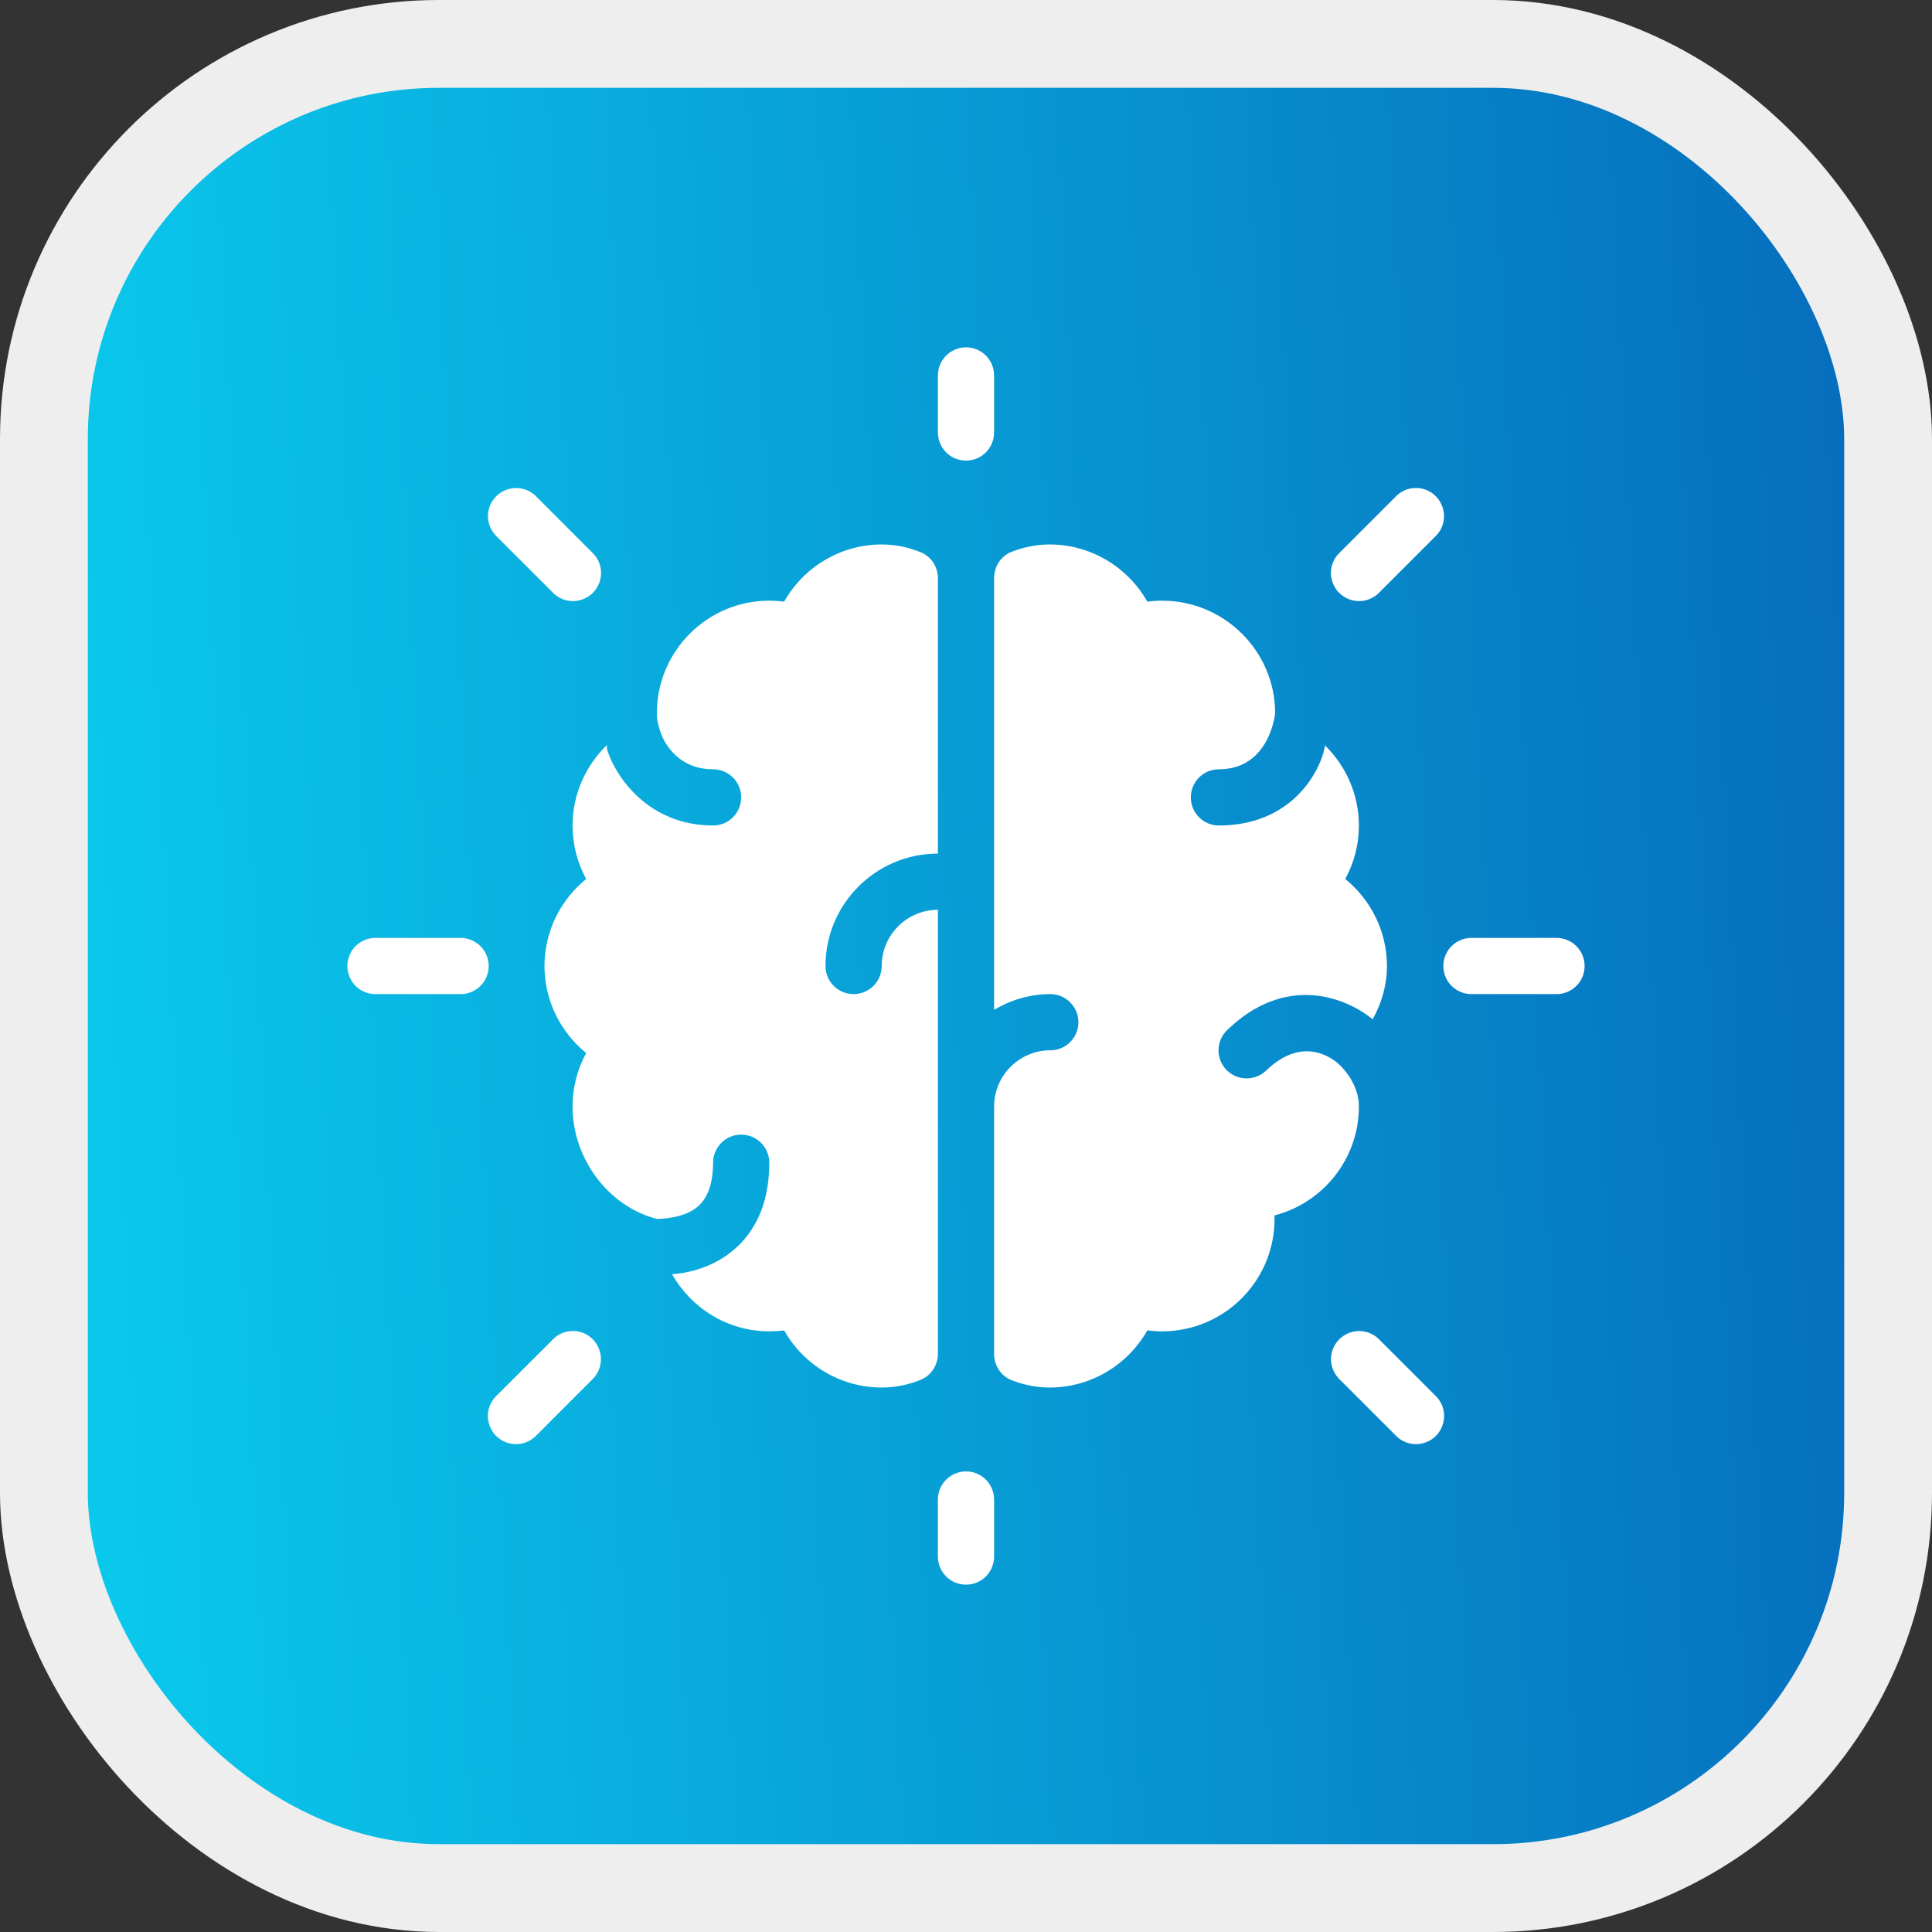
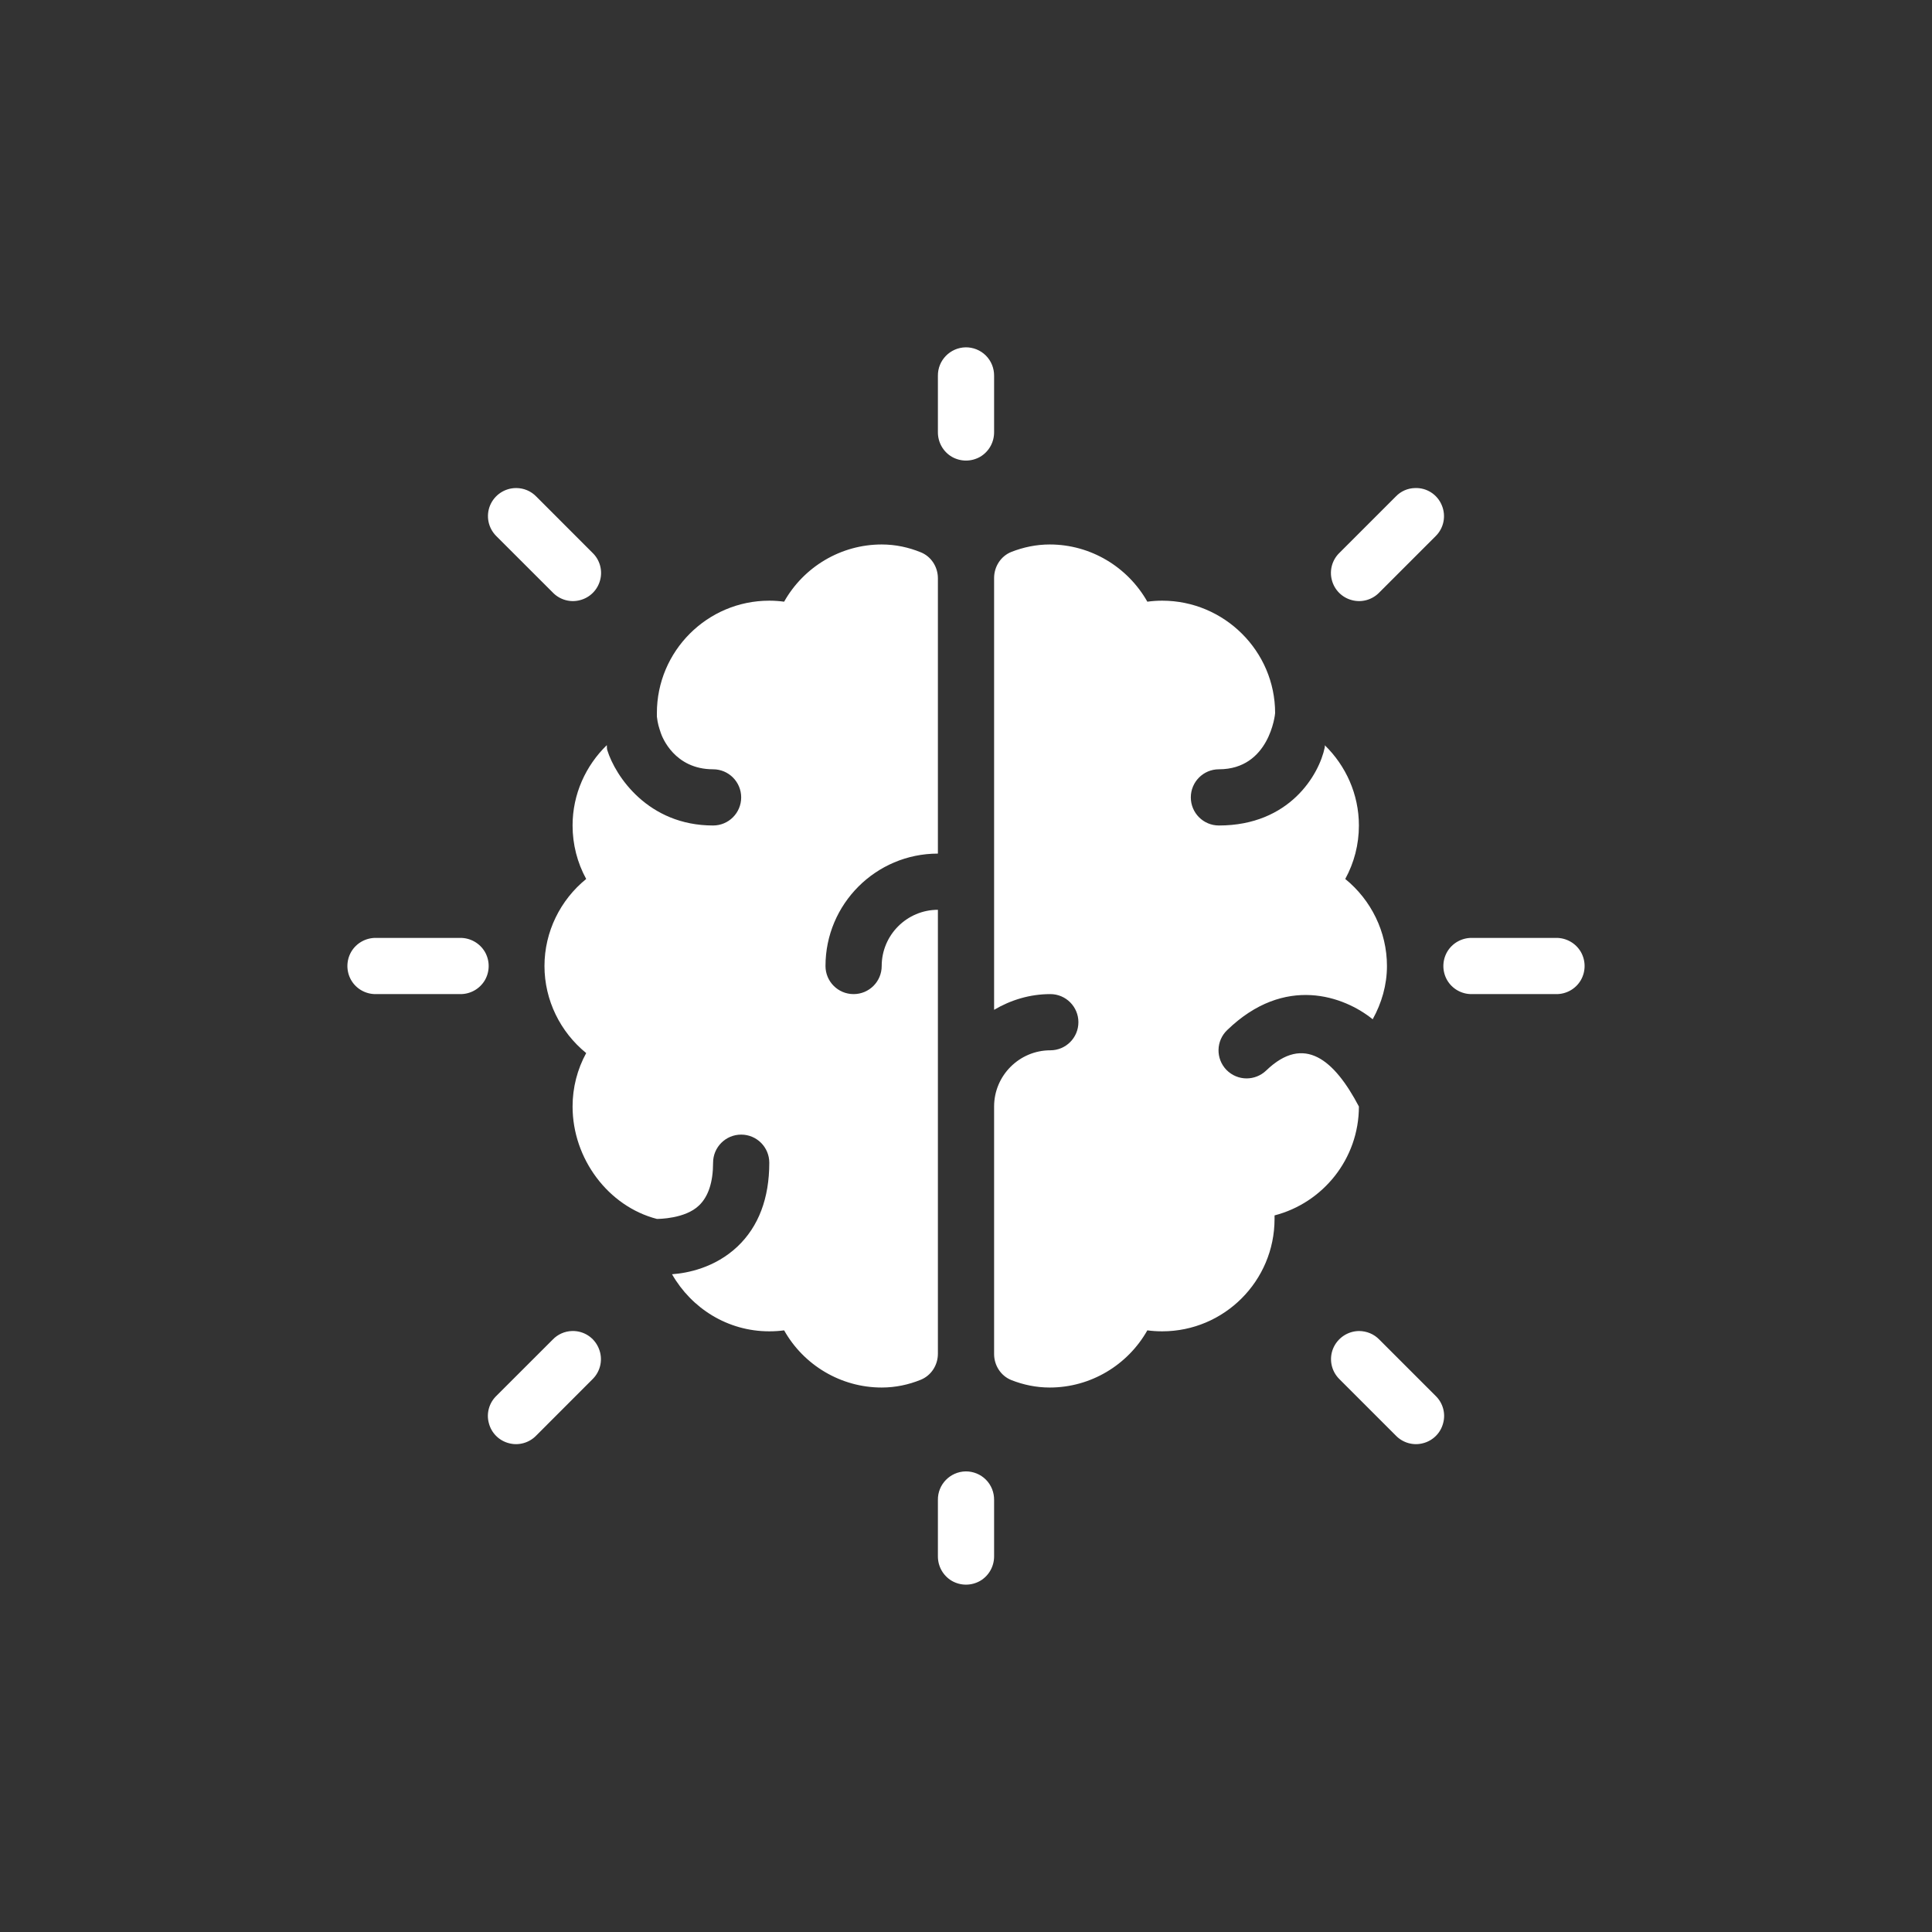
<svg xmlns="http://www.w3.org/2000/svg" width="44" height="44" viewBox="0 0 44 44" fill="none">
  <rect x="0" y="0" width="44" height="44" fill="#333333" stroke="none" />
-   <rect x="1" y="1" width="42" height="42" rx="9" fill="url(#paint0_linear_107_5020)" stroke="#EEEEEE" stroke-width="2" />
-   <path d="M21.99 7.91C21.637 7.918 21.355 8.208 21.36 8.56V9.84C21.358 10.07 21.477 10.285 21.677 10.403C21.878 10.518 22.122 10.518 22.323 10.403C22.523 10.285 22.642 10.07 22.64 9.84V8.56C22.642 8.388 22.575 8.22 22.453 8.098C22.33 7.975 22.163 7.908 21.99 7.91ZM11.755 11.115C11.492 11.115 11.26 11.273 11.16 11.513C11.062 11.755 11.12 12.03 11.307 12.213L12.588 13.493C12.748 13.66 12.988 13.728 13.21 13.668C13.435 13.61 13.61 13.435 13.668 13.21C13.727 12.988 13.66 12.748 13.492 12.588L12.213 11.308C12.092 11.183 11.928 11.115 11.755 11.115ZM32.227 11.115C32.06 11.118 31.902 11.188 31.788 11.308L30.508 12.588C30.34 12.748 30.273 12.988 30.332 13.21C30.39 13.435 30.565 13.61 30.79 13.668C31.012 13.728 31.253 13.66 31.413 13.493L32.693 12.213C32.883 12.028 32.938 11.748 32.835 11.505C32.733 11.26 32.492 11.105 32.227 11.115ZM20.08 12.4C19.148 12.4 18.302 12.913 17.858 13.703C17.745 13.688 17.633 13.68 17.52 13.68C16.108 13.68 14.96 14.828 14.96 16.24C14.96 16.268 14.96 16.295 14.96 16.32C14.98 16.49 15.005 16.558 15.05 16.695C15.08 16.785 15.36 17.52 16.24 17.52C16.595 17.52 16.88 17.808 16.88 18.16C16.88 18.513 16.595 18.8 16.24 18.8C14.76 18.8 14.015 17.678 13.83 17.083C13.818 17.045 13.825 17.008 13.82 16.97C13.342 17.435 13.04 18.083 13.04 18.8C13.04 19.233 13.148 19.648 13.35 20.018C12.762 20.495 12.4 21.22 12.4 22C12.4 22.78 12.762 23.505 13.35 23.983C13.148 24.353 13.04 24.768 13.04 25.2C13.04 26.39 13.855 27.475 14.96 27.76C14.992 27.76 15.605 27.76 15.92 27.453C16.133 27.25 16.24 26.92 16.24 26.48C16.24 26.128 16.525 25.84 16.88 25.84C17.235 25.84 17.52 26.128 17.52 26.48C17.52 27.29 17.277 27.933 16.795 28.39C16.28 28.875 15.655 28.995 15.305 29.02C15.748 29.793 16.567 30.32 17.52 30.32C17.633 30.32 17.745 30.313 17.858 30.298C18.302 31.088 19.148 31.6 20.08 31.6C20.395 31.6 20.695 31.535 20.97 31.423C21.21 31.325 21.36 31.088 21.36 30.83V20.72C20.655 20.72 20.08 21.295 20.08 22C20.08 22.353 19.795 22.64 19.44 22.64C19.085 22.64 18.8 22.353 18.8 22C18.8 20.588 19.948 19.44 21.36 19.44V13.17C21.36 12.91 21.207 12.673 20.97 12.578C20.692 12.465 20.395 12.4 20.08 12.4ZM23.907 12.4C23.598 12.4 23.305 12.463 23.032 12.57C22.793 12.665 22.64 12.905 22.64 13.163V22.998C23.017 22.775 23.453 22.64 23.92 22.64C24.275 22.64 24.56 22.928 24.56 23.28C24.56 23.633 24.275 23.92 23.92 23.92C23.215 23.92 22.64 24.495 22.64 25.2V30.838C22.64 31.095 22.793 31.335 23.032 31.43C23.305 31.538 23.598 31.6 23.907 31.6C24.84 31.6 25.683 31.088 26.13 30.298C26.24 30.313 26.355 30.32 26.468 30.32C27.88 30.32 29.027 29.173 29.027 27.76C29.027 27.733 29.027 27.705 29.027 27.68C30.13 27.395 30.948 26.39 30.948 25.2C30.948 24.708 30.602 24.34 30.515 24.258C30.387 24.133 29.698 23.55 28.837 24.38C28.712 24.5 28.55 24.56 28.39 24.56C28.223 24.56 28.058 24.495 27.93 24.365C27.685 24.11 27.692 23.705 27.948 23.46C29.262 22.188 30.615 22.69 31.262 23.213C31.465 22.848 31.587 22.435 31.587 22C31.587 21.22 31.225 20.495 30.637 20.018C30.84 19.648 30.948 19.233 30.948 18.8C30.948 18.085 30.648 17.438 30.172 16.973C30.17 16.99 30.175 17.008 30.17 17.023C30.043 17.638 29.372 18.8 27.76 18.8C27.405 18.8 27.12 18.513 27.12 18.16C27.12 17.808 27.405 17.52 27.76 17.52C28.91 17.52 29.04 16.268 29.04 16.24C29.04 14.828 27.88 13.68 26.468 13.68C26.355 13.68 26.24 13.688 26.13 13.703C25.683 12.913 24.84 12.4 23.907 12.4ZM8.56 21.36C8.33 21.358 8.115 21.478 7.998 21.678C7.883 21.878 7.883 22.123 7.998 22.323C8.115 22.523 8.33 22.643 8.56 22.64H10.48C10.71 22.643 10.925 22.523 11.043 22.323C11.158 22.123 11.158 21.878 11.043 21.678C10.925 21.478 10.71 21.358 10.48 21.36H8.56ZM33.52 21.36C33.29 21.358 33.075 21.478 32.958 21.678C32.843 21.878 32.843 22.123 32.958 22.323C33.075 22.523 33.29 22.643 33.52 22.64H35.44C35.67 22.643 35.885 22.523 36.002 22.323C36.117 22.123 36.117 21.878 36.002 21.678C35.885 21.478 35.67 21.358 35.44 21.36H33.52ZM13.027 30.313C12.86 30.318 12.703 30.388 12.588 30.508L11.307 31.788C11.14 31.948 11.072 32.188 11.133 32.41C11.19 32.635 11.365 32.81 11.59 32.868C11.812 32.928 12.053 32.86 12.213 32.693L13.492 31.413C13.682 31.228 13.738 30.948 13.635 30.705C13.533 30.46 13.293 30.305 13.027 30.313ZM30.953 30.313C30.692 30.315 30.46 30.473 30.36 30.713C30.262 30.955 30.32 31.23 30.508 31.413L31.788 32.693C31.948 32.86 32.188 32.928 32.41 32.868C32.635 32.81 32.81 32.635 32.867 32.41C32.928 32.188 32.86 31.948 32.693 31.788L31.413 30.508C31.293 30.383 31.128 30.315 30.953 30.313ZM21.99 33.51C21.637 33.518 21.355 33.808 21.36 34.16V35.44C21.358 35.67 21.477 35.885 21.677 36.003C21.878 36.118 22.122 36.118 22.323 36.003C22.523 35.885 22.642 35.67 22.64 35.44V34.16C22.642 33.988 22.575 33.82 22.453 33.698C22.33 33.575 22.163 33.508 21.99 33.51Z" fill="white" />
+   <path d="M21.99 7.91C21.637 7.918 21.355 8.208 21.36 8.56V9.84C21.358 10.07 21.477 10.285 21.677 10.403C21.878 10.518 22.122 10.518 22.323 10.403C22.523 10.285 22.642 10.07 22.64 9.84V8.56C22.642 8.388 22.575 8.22 22.453 8.098C22.33 7.975 22.163 7.908 21.99 7.91ZM11.755 11.115C11.492 11.115 11.26 11.273 11.16 11.513C11.062 11.755 11.12 12.03 11.307 12.213L12.588 13.493C12.748 13.66 12.988 13.728 13.21 13.668C13.435 13.61 13.61 13.435 13.668 13.21C13.727 12.988 13.66 12.748 13.492 12.588L12.213 11.308C12.092 11.183 11.928 11.115 11.755 11.115ZM32.227 11.115C32.06 11.118 31.902 11.188 31.788 11.308L30.508 12.588C30.34 12.748 30.273 12.988 30.332 13.21C30.39 13.435 30.565 13.61 30.79 13.668C31.012 13.728 31.253 13.66 31.413 13.493L32.693 12.213C32.883 12.028 32.938 11.748 32.835 11.505C32.733 11.26 32.492 11.105 32.227 11.115ZM20.08 12.4C19.148 12.4 18.302 12.913 17.858 13.703C17.745 13.688 17.633 13.68 17.52 13.68C16.108 13.68 14.96 14.828 14.96 16.24C14.96 16.268 14.96 16.295 14.96 16.32C14.98 16.49 15.005 16.558 15.05 16.695C15.08 16.785 15.36 17.52 16.24 17.52C16.595 17.52 16.88 17.808 16.88 18.16C16.88 18.513 16.595 18.8 16.24 18.8C14.76 18.8 14.015 17.678 13.83 17.083C13.818 17.045 13.825 17.008 13.82 16.97C13.342 17.435 13.04 18.083 13.04 18.8C13.04 19.233 13.148 19.648 13.35 20.018C12.762 20.495 12.4 21.22 12.4 22C12.4 22.78 12.762 23.505 13.35 23.983C13.148 24.353 13.04 24.768 13.04 25.2C13.04 26.39 13.855 27.475 14.96 27.76C14.992 27.76 15.605 27.76 15.92 27.453C16.133 27.25 16.24 26.92 16.24 26.48C16.24 26.128 16.525 25.84 16.88 25.84C17.235 25.84 17.52 26.128 17.52 26.48C17.52 27.29 17.277 27.933 16.795 28.39C16.28 28.875 15.655 28.995 15.305 29.02C15.748 29.793 16.567 30.32 17.52 30.32C17.633 30.32 17.745 30.313 17.858 30.298C18.302 31.088 19.148 31.6 20.08 31.6C20.395 31.6 20.695 31.535 20.97 31.423C21.21 31.325 21.36 31.088 21.36 30.83V20.72C20.655 20.72 20.08 21.295 20.08 22C20.08 22.353 19.795 22.64 19.44 22.64C19.085 22.64 18.8 22.353 18.8 22C18.8 20.588 19.948 19.44 21.36 19.44V13.17C21.36 12.91 21.207 12.673 20.97 12.578C20.692 12.465 20.395 12.4 20.08 12.4ZM23.907 12.4C23.598 12.4 23.305 12.463 23.032 12.57C22.793 12.665 22.64 12.905 22.64 13.163V22.998C23.017 22.775 23.453 22.64 23.92 22.64C24.275 22.64 24.56 22.928 24.56 23.28C24.56 23.633 24.275 23.92 23.92 23.92C23.215 23.92 22.64 24.495 22.64 25.2V30.838C22.64 31.095 22.793 31.335 23.032 31.43C23.305 31.538 23.598 31.6 23.907 31.6C24.84 31.6 25.683 31.088 26.13 30.298C26.24 30.313 26.355 30.32 26.468 30.32C27.88 30.32 29.027 29.173 29.027 27.76C29.027 27.733 29.027 27.705 29.027 27.68C30.13 27.395 30.948 26.39 30.948 25.2C30.387 24.133 29.698 23.55 28.837 24.38C28.712 24.5 28.55 24.56 28.39 24.56C28.223 24.56 28.058 24.495 27.93 24.365C27.685 24.11 27.692 23.705 27.948 23.46C29.262 22.188 30.615 22.69 31.262 23.213C31.465 22.848 31.587 22.435 31.587 22C31.587 21.22 31.225 20.495 30.637 20.018C30.84 19.648 30.948 19.233 30.948 18.8C30.948 18.085 30.648 17.438 30.172 16.973C30.17 16.99 30.175 17.008 30.17 17.023C30.043 17.638 29.372 18.8 27.76 18.8C27.405 18.8 27.12 18.513 27.12 18.16C27.12 17.808 27.405 17.52 27.76 17.52C28.91 17.52 29.04 16.268 29.04 16.24C29.04 14.828 27.88 13.68 26.468 13.68C26.355 13.68 26.24 13.688 26.13 13.703C25.683 12.913 24.84 12.4 23.907 12.4ZM8.56 21.36C8.33 21.358 8.115 21.478 7.998 21.678C7.883 21.878 7.883 22.123 7.998 22.323C8.115 22.523 8.33 22.643 8.56 22.64H10.48C10.71 22.643 10.925 22.523 11.043 22.323C11.158 22.123 11.158 21.878 11.043 21.678C10.925 21.478 10.71 21.358 10.48 21.36H8.56ZM33.52 21.36C33.29 21.358 33.075 21.478 32.958 21.678C32.843 21.878 32.843 22.123 32.958 22.323C33.075 22.523 33.29 22.643 33.52 22.64H35.44C35.67 22.643 35.885 22.523 36.002 22.323C36.117 22.123 36.117 21.878 36.002 21.678C35.885 21.478 35.67 21.358 35.44 21.36H33.52ZM13.027 30.313C12.86 30.318 12.703 30.388 12.588 30.508L11.307 31.788C11.14 31.948 11.072 32.188 11.133 32.41C11.19 32.635 11.365 32.81 11.59 32.868C11.812 32.928 12.053 32.86 12.213 32.693L13.492 31.413C13.682 31.228 13.738 30.948 13.635 30.705C13.533 30.46 13.293 30.305 13.027 30.313ZM30.953 30.313C30.692 30.315 30.46 30.473 30.36 30.713C30.262 30.955 30.32 31.23 30.508 31.413L31.788 32.693C31.948 32.86 32.188 32.928 32.41 32.868C32.635 32.81 32.81 32.635 32.867 32.41C32.928 32.188 32.86 31.948 32.693 31.788L31.413 30.508C31.293 30.383 31.128 30.315 30.953 30.313ZM21.99 33.51C21.637 33.518 21.355 33.808 21.36 34.16V35.44C21.358 35.67 21.477 35.885 21.677 36.003C21.878 36.118 22.122 36.118 22.323 36.003C22.523 35.885 22.642 35.67 22.64 35.44V34.16C22.642 33.988 22.575 33.82 22.453 33.698C22.33 33.575 22.163 33.508 21.99 33.51Z" fill="white" />
  <defs>
    <linearGradient id="paint0_linear_107_5020" x1="41.58" y1="-1.56551e-05" x2="-1.899" y2="2.148" gradientUnits="userSpaceOnUse">
      <stop stop-color="#066EBD" />
      <stop offset="0.1" stop-color="#0678C2" />
      <stop offset="0.916" stop-color="#0AC6EB" />
      <stop offset="1" stop-color="#0ACEEF" />
    </linearGradient>
  </defs>
</svg>